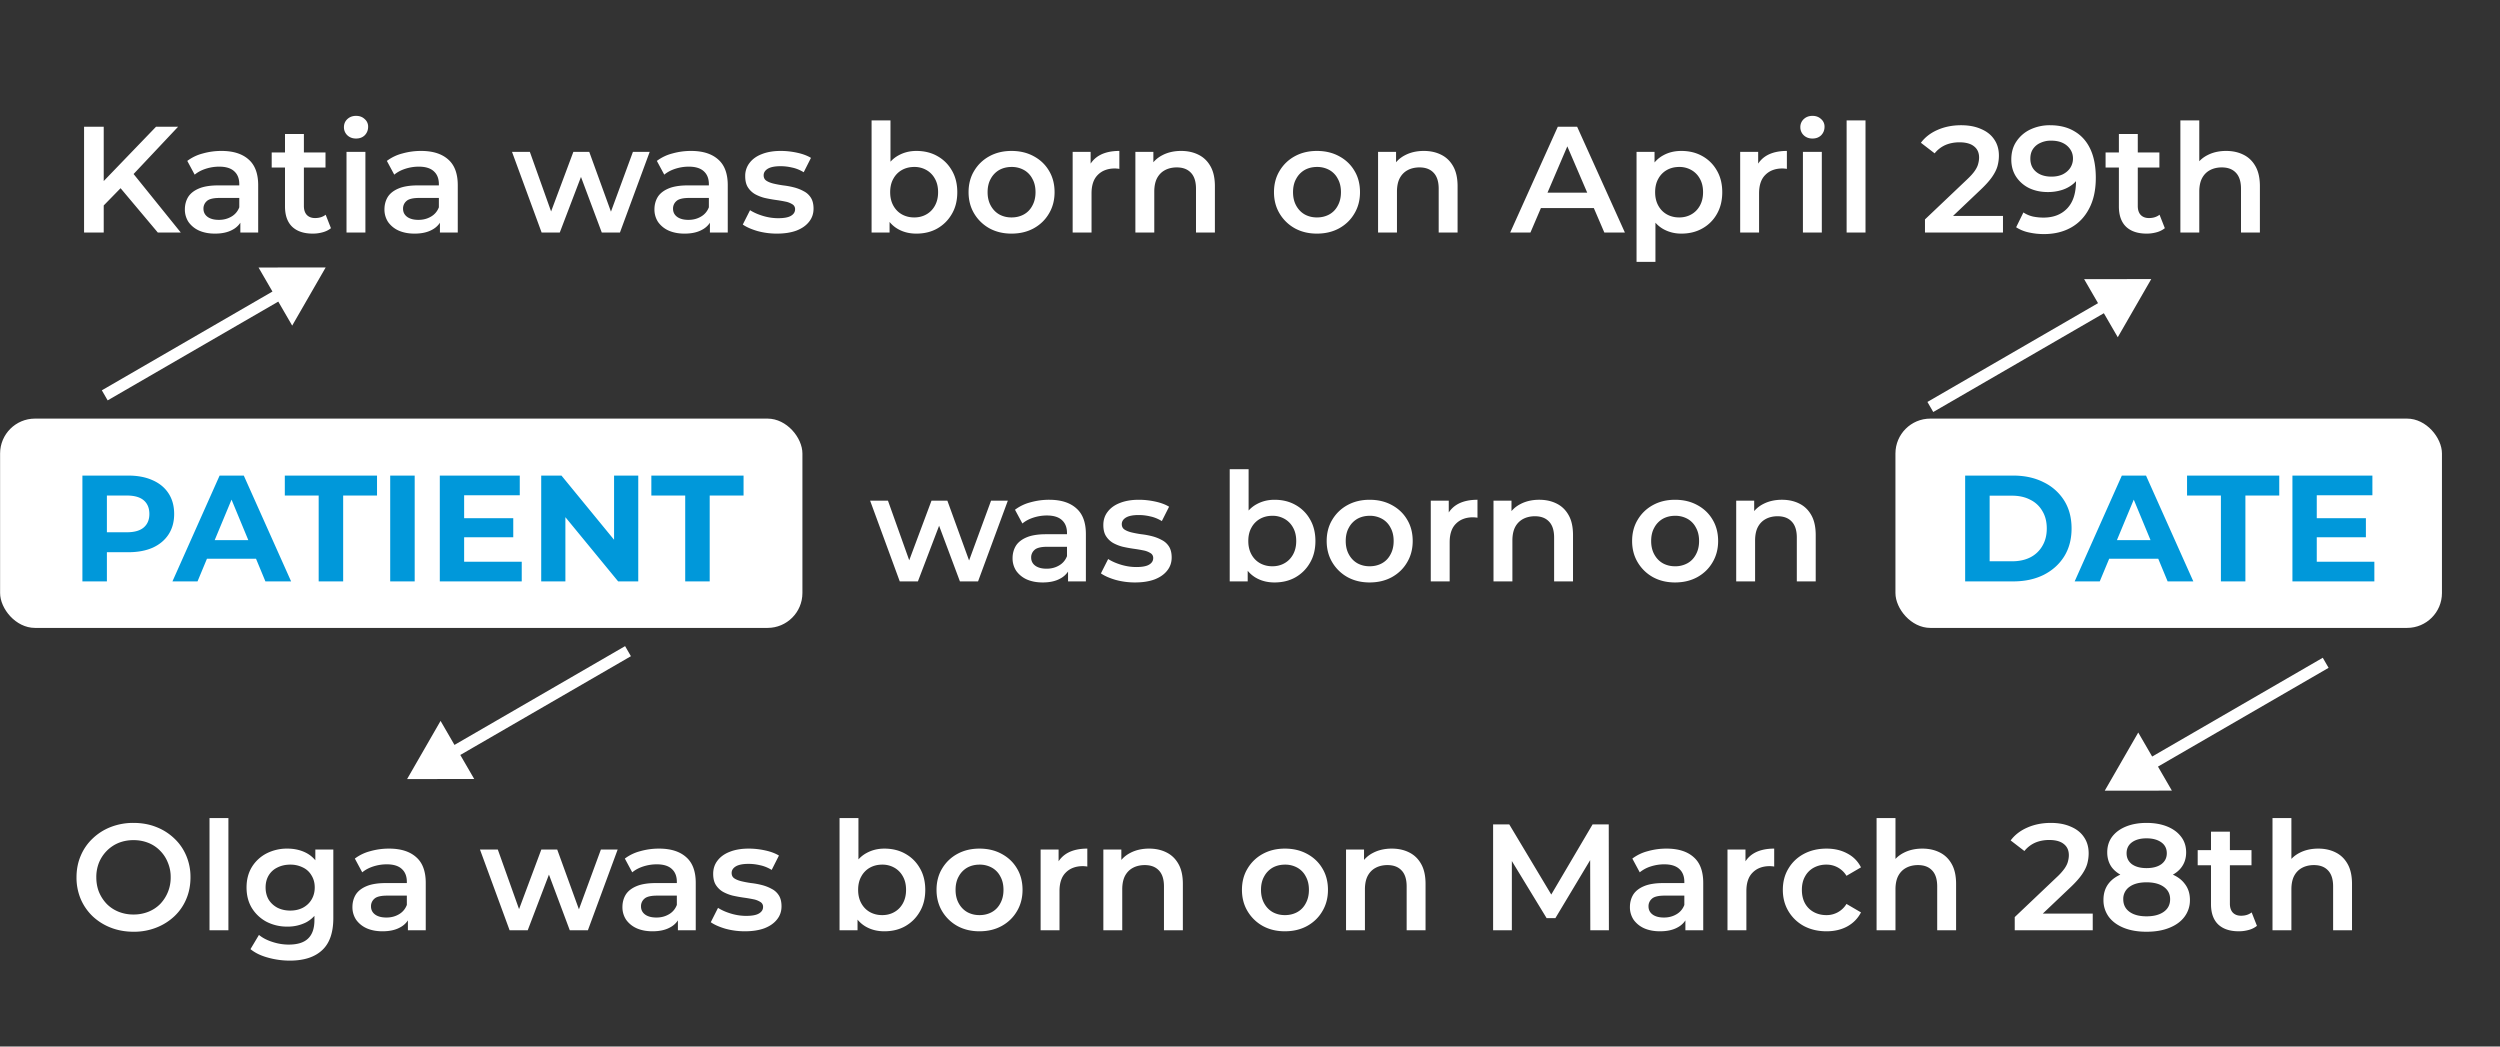
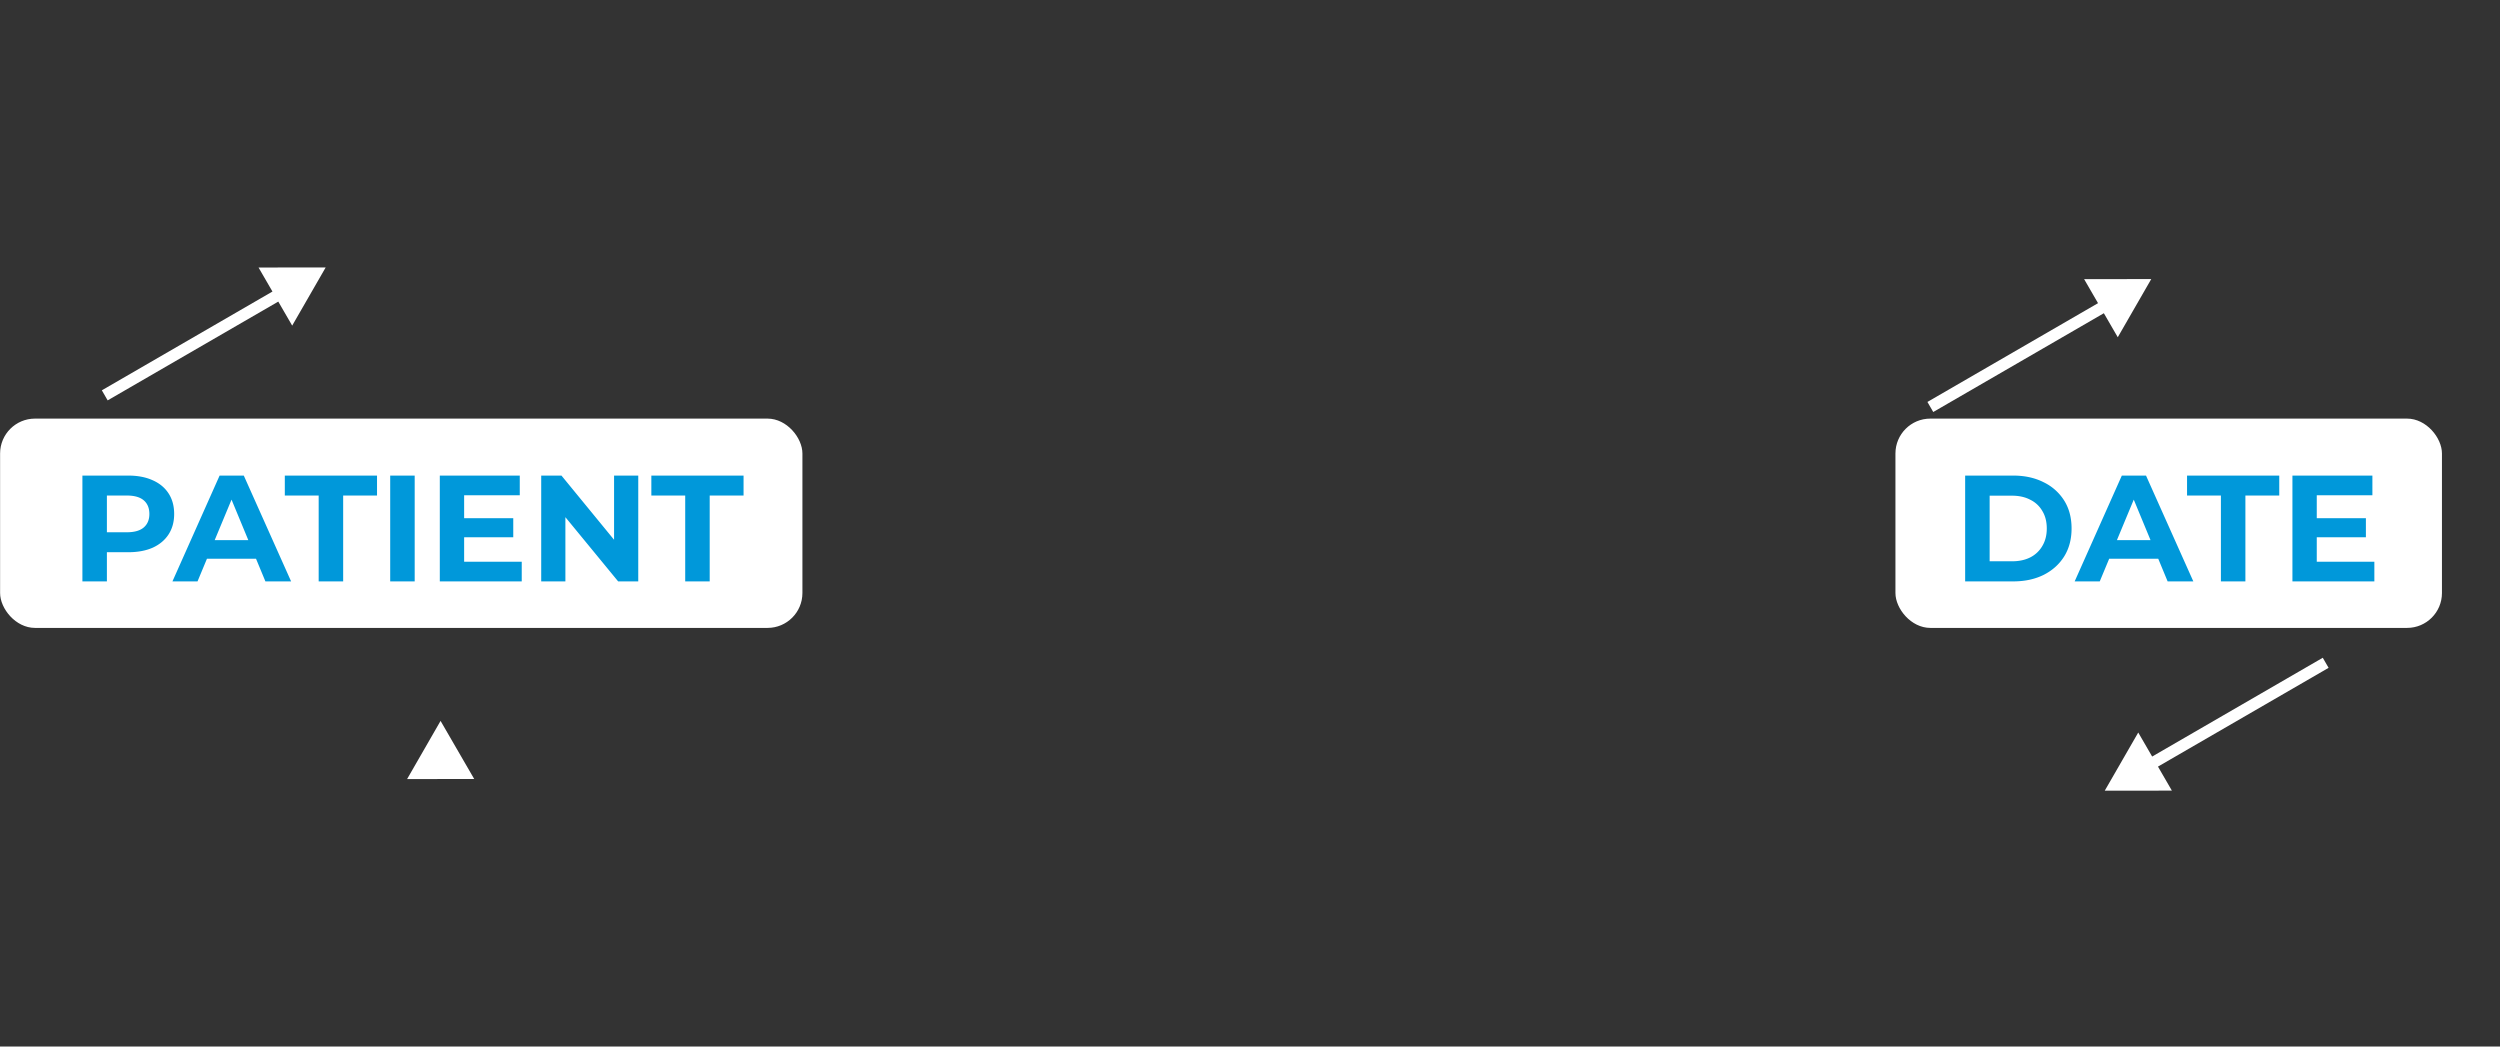
<svg xmlns="http://www.w3.org/2000/svg" width="215" height="90" fill="none">
  <rect width="100%" height="100%" fill="#333333" stroke="none" />
-   <path fill="#fff" d="m28.008 23-5.773.007 2.893 4.996L28.008 23ZM9.258 34.433l15.106-8.746-.5-.865-15.106 8.745.5.866ZM35.008 67l5.774-.007-2.893-4.996L35.01 67Zm18.75-11.433-15.106 8.746.501.865 15.106-8.745-.501-.866Z" />
+   <path fill="#fff" d="m28.008 23-5.773.007 2.893 4.996L28.008 23ZM9.258 34.433l15.106-8.746-.5-.865-15.106 8.745.5.866ZM35.008 67l5.774-.007-2.893-4.996L35.01 67ZZ" />
  <rect width="69" height="18" x=".008" y="36" fill="#fff" rx="3" />
  <rect width="47" height="18" x="163.008" y="36" fill="#fff" rx="3" />
-   <path fill="#fff" d="m8.738 17.855-.09-2.002 4.77-4.953h1.898l-3.965 4.212-.936 1.027-1.677 1.716ZM7.23 20v-9.1h1.69V20H7.23Zm6.344 0-3.484-4.147 1.118-1.235L15.55 20h-1.976Zm7.096 0v-1.404l-.091-.299V15.84c0-.477-.143-.845-.43-1.105-.285-.269-.719-.403-1.3-.403-.39 0-.775.06-1.156.182-.373.121-.69.29-.95.507l-.636-1.183a3.773 3.773 0 0 1 1.326-.637 5.886 5.886 0 0 1 1.612-.221c1.005 0 1.78.243 2.327.728.554.477.832 1.218.832 2.223V20H20.67Zm-2.184.091c-.52 0-.975-.087-1.365-.26a2.22 2.22 0 0 1-.91-.741 1.94 1.94 0 0 1-.312-1.079c0-.39.09-.741.273-1.053.19-.312.498-.559.923-.741.424-.182.988-.273 1.69-.273H20.8v1.079h-1.898c-.555 0-.928.091-1.118.273a.842.842 0 0 0-.286.65c0 .295.117.529.35.702.235.173.56.26.976.26.398 0 .754-.091 1.066-.273.32-.182.55-.45.689-.806l.273.975a1.8 1.8 0 0 1-.845.949c-.399.225-.906.338-1.521.338Zm8.416 0c-.762 0-1.352-.195-1.768-.585-.416-.399-.624-.984-.624-1.755v-6.227h1.625v6.188c0 .33.082.585.247.767.173.182.412.273.715.273.364 0 .668-.095.91-.286l.455 1.157c-.19.156-.424.273-.702.351a3.154 3.154 0 0 1-.858.117Zm-3.536-5.681v-1.3h4.628v1.3h-4.628ZM29.8 20v-6.942h1.625V20h-1.625Zm.819-8.086c-.303 0-.555-.095-.754-.286a.939.939 0 0 1-.286-.689c0-.277.095-.507.286-.689.2-.19.45-.286.754-.286.303 0 .55.091.74.273a.84.84 0 0 1 .3.663c0 .286-.095.529-.286.728-.19.19-.442.286-.754.286ZM37.834 20v-1.404l-.091-.299V15.84c0-.477-.143-.845-.43-1.105-.285-.269-.719-.403-1.3-.403-.39 0-.775.06-1.156.182-.373.121-.69.29-.95.507l-.636-1.183a3.774 3.774 0 0 1 1.326-.637 5.886 5.886 0 0 1 1.612-.221c1.005 0 1.78.243 2.327.728.554.477.832 1.218.832 2.223V20h-1.534Zm-2.184.091c-.52 0-.975-.087-1.365-.26a2.22 2.22 0 0 1-.91-.741 1.94 1.94 0 0 1-.312-1.079c0-.39.09-.741.273-1.053.19-.312.498-.559.923-.741.424-.182.988-.273 1.69-.273h2.015v1.079h-1.898c-.555 0-.928.091-1.118.273a.842.842 0 0 0-.286.65c0 .295.117.529.35.702.235.173.56.26.976.26.398 0 .754-.091 1.066-.273.32-.182.55-.45.689-.806l.273.975a1.8 1.8 0 0 1-.845.949c-.399.225-.906.338-1.521.338ZM46.58 20l-2.548-6.942h1.534l2.184 6.123h-.728l2.288-6.123h1.365l2.223 6.123h-.715l2.249-6.123h1.443L53.314 20h-1.56l-2.028-5.421h.481L48.14 20h-1.56Zm14.473 0v-1.404l-.09-.299V15.84c0-.477-.144-.845-.43-1.105-.286-.269-.719-.403-1.3-.403-.39 0-.775.06-1.157.182-.372.121-.689.29-.949.507l-.637-1.183a3.774 3.774 0 0 1 1.326-.637 5.886 5.886 0 0 1 1.612-.221c1.006 0 1.781.243 2.327.728.555.477.832 1.218.832 2.223V20h-1.534Zm-2.184.091c-.52 0-.975-.087-1.365-.26a2.22 2.22 0 0 1-.91-.741 1.94 1.94 0 0 1-.312-1.079c0-.39.091-.741.273-1.053.191-.312.499-.559.923-.741.425-.182.988-.273 1.69-.273h2.015v1.079h-1.898c-.554 0-.927.091-1.118.273a.842.842 0 0 0-.286.65c0 .295.117.529.351.702.234.173.56.26.975.26.4 0 .754-.091 1.066-.273.321-.182.55-.45.69-.806l.272.975a1.8 1.8 0 0 1-.845.949c-.398.225-.905.338-1.52.338Zm7.949 0c-.58 0-1.14-.074-1.677-.221-.529-.156-.95-.342-1.261-.559l.624-1.235c.312.2.685.364 1.118.494.433.13.867.195 1.3.195.511 0 .88-.07 1.105-.208.234-.139.35-.325.35-.559a.47.47 0 0 0-.233-.429 1.73 1.73 0 0 0-.611-.234c-.251-.052-.533-.1-.845-.143-.303-.043-.611-.1-.923-.169a3.539 3.539 0 0 1-.832-.325 1.794 1.794 0 0 1-.611-.585c-.156-.243-.234-.563-.234-.962a1.8 1.8 0 0 1 .377-1.144c.251-.33.602-.58 1.053-.754.46-.182 1-.273 1.625-.273.468 0 .94.052 1.417.156.477.104.87.251 1.183.442l-.624 1.235c-.33-.2-.663-.334-1.001-.403a4.273 4.273 0 0 0-.988-.117c-.494 0-.862.074-1.105.221-.234.147-.351.334-.351.559 0 .208.078.364.234.468.156.104.36.186.61.247.252.06.53.113.833.156.312.035.62.091.923.169.303.078.58.186.832.325.26.13.468.316.624.559.156.243.234.559.234.949 0 .433-.13.81-.39 1.131-.251.32-.611.572-1.08.754-.467.173-1.026.26-1.676.26Zm11.986 0c-.59 0-1.114-.13-1.573-.39-.46-.26-.823-.65-1.092-1.17-.26-.529-.39-1.196-.39-2.002 0-.815.135-1.482.403-2.002.278-.52.646-.906 1.105-1.157.468-.26.984-.39 1.547-.39.685 0 1.287.147 1.807.442.529.295.945.706 1.248 1.235.312.529.468 1.153.468 1.872 0 .72-.156 1.343-.468 1.872-.303.529-.72.945-1.248 1.248-.52.295-1.122.442-1.807.442ZM74.956 20v-9.646h1.625v4.316l-.13 1.846.052 1.846V20h-1.547Zm3.666-1.3c.39 0 .737-.087 1.04-.26.312-.173.56-.425.741-.754.182-.33.273-.715.273-1.157 0-.45-.09-.836-.273-1.157a1.881 1.881 0 0 0-.74-.754 2.059 2.059 0 0 0-1.04-.26c-.39 0-.742.087-1.054.26a1.881 1.881 0 0 0-.74.754c-.183.32-.274.706-.274 1.157 0 .442.091.828.273 1.157.182.33.43.58.741.754.312.173.663.26 1.053.26Zm8.366 1.391c-.71 0-1.343-.152-1.898-.455a3.498 3.498 0 0 1-1.313-1.274c-.32-.537-.48-1.148-.48-1.833 0-.693.16-1.304.48-1.833.32-.537.759-.958 1.313-1.261.555-.303 1.188-.455 1.898-.455.72 0 1.357.152 1.911.455.564.303 1.001.72 1.313 1.248.32.529.481 1.144.481 1.846 0 .685-.16 1.296-.48 1.833-.313.537-.75.962-1.314 1.274-.554.303-1.191.455-1.91.455Zm0-1.391c.399 0 .754-.087 1.066-.26.312-.173.555-.425.728-.754.182-.33.273-.715.273-1.157 0-.45-.09-.836-.273-1.157a1.798 1.798 0 0 0-.728-.754 2.132 2.132 0 0 0-1.053-.26c-.398 0-.754.087-1.066.26a1.908 1.908 0 0 0-.728.754c-.182.32-.273.706-.273 1.157 0 .442.091.828.273 1.157.182.33.425.58.728.754.312.173.663.26 1.053.26Zm5.26 1.3v-6.942h1.546v1.911l-.182-.559c.208-.468.533-.823.975-1.066.45-.243 1.01-.364 1.677-.364v1.547a.809.809 0 0 0-.195-.026 1.282 1.282 0 0 0-.182-.013c-.615 0-1.105.182-1.469.546-.364.355-.546.888-.546 1.599V20h-1.625Zm9.334-7.02c.554 0 1.048.108 1.482.325.442.217.788.55 1.04 1.001.251.442.377 1.014.377 1.716V20h-1.625v-3.77c0-.615-.148-1.075-.442-1.378-.286-.303-.689-.455-1.209-.455-.382 0-.72.078-1.014.234-.295.156-.525.39-.69.702-.155.303-.233.689-.233 1.157V20h-1.625v-6.942h1.547v1.872l-.273-.572c.242-.442.593-.78 1.053-1.014.468-.243 1.005-.364 1.612-.364Zm11.673 7.111c-.711 0-1.343-.152-1.898-.455a3.497 3.497 0 0 1-1.313-1.274c-.321-.537-.481-1.148-.481-1.833 0-.693.16-1.304.481-1.833a3.4 3.4 0 0 1 1.313-1.261c.555-.303 1.187-.455 1.898-.455.719 0 1.356.152 1.911.455.563.303 1.001.72 1.313 1.248.321.529.481 1.144.481 1.846 0 .685-.16 1.296-.481 1.833-.312.537-.75.962-1.313 1.274-.555.303-1.192.455-1.911.455Zm0-1.391c.399 0 .754-.087 1.066-.26.312-.173.555-.425.728-.754.182-.33.273-.715.273-1.157 0-.45-.091-.836-.273-1.157a1.796 1.796 0 0 0-.728-.754 2.132 2.132 0 0 0-1.053-.26c-.399 0-.754.087-1.066.26a1.91 1.91 0 0 0-.728.754c-.182.32-.273.706-.273 1.157 0 .442.091.828.273 1.157.182.33.425.58.728.754.312.173.663.26 1.053.26Zm9.198-5.72c.554 0 1.048.108 1.482.325.442.217.788.55 1.04 1.001.251.442.377 1.014.377 1.716V20h-1.625v-3.77c0-.615-.148-1.075-.442-1.378-.286-.303-.689-.455-1.209-.455-.382 0-.72.078-1.014.234-.295.156-.525.39-.689.702-.156.303-.234.689-.234 1.157V20h-1.625v-6.942h1.547v1.872l-.273-.572c.242-.442.593-.78 1.053-1.014.468-.243 1.005-.364 1.612-.364Zm7.422 7.02 4.095-9.1h1.664l4.108 9.1h-1.768l-3.523-8.203h.676L131.617 20h-1.742Zm1.885-2.106.455-1.326h4.914l.455 1.326h-5.824Zm12.831 2.197c-.563 0-1.079-.13-1.547-.39-.459-.26-.827-.65-1.105-1.17-.268-.529-.403-1.196-.403-2.002 0-.815.13-1.482.39-2.002.269-.52.633-.906 1.092-1.157.46-.26.984-.39 1.573-.39.685 0 1.287.147 1.807.442a3.22 3.22 0 0 1 1.248 1.235c.312.529.468 1.153.468 1.872 0 .72-.156 1.348-.468 1.885a3.22 3.22 0 0 1-1.248 1.235c-.52.295-1.122.442-1.807.442Zm-3.848 2.431v-9.464h1.547v1.638l-.052 1.846.13 1.846v4.134h-1.625Zm3.666-3.822c.39 0 .737-.087 1.04-.26.312-.173.559-.425.741-.754.182-.33.273-.715.273-1.157 0-.45-.091-.836-.273-1.157a1.881 1.881 0 0 0-.741-.754 2.058 2.058 0 0 0-1.04-.26c-.39 0-.741.087-1.053.26a1.881 1.881 0 0 0-.741.754c-.182.32-.273.706-.273 1.157 0 .442.091.828.273 1.157.182.33.429.58.741.754.312.173.663.26 1.053.26Zm5.246 1.3v-6.942h1.547v1.911l-.182-.559c.208-.468.533-.823.975-1.066.451-.243 1.01-.364 1.677-.364v1.547a.804.804 0 0 0-.195-.026 1.27 1.27 0 0 0-.182-.013c-.615 0-1.105.182-1.469.546-.364.355-.546.888-.546 1.599V20h-1.625Zm5.396 0v-6.942h1.625V20h-1.625Zm.819-8.086c-.303 0-.555-.095-.754-.286a.938.938 0 0 1-.286-.689.91.91 0 0 1 .286-.689c.199-.19.451-.286.754-.286s.55.091.741.273a.84.84 0 0 1 .299.663c0 .286-.095.529-.286.728-.191.19-.442.286-.754.286ZM158.809 20v-9.646h1.625V20h-1.625Zm6.739 0v-1.131l3.614-3.432c.304-.286.529-.537.676-.754.148-.217.243-.416.286-.598.052-.19.078-.368.078-.533 0-.416-.143-.737-.429-.962-.286-.234-.706-.351-1.261-.351-.442 0-.845.078-1.209.234a2.447 2.447 0 0 0-.923.715l-1.183-.91c.356-.477.832-.845 1.43-1.105.607-.269 1.283-.403 2.028-.403.659 0 1.231.108 1.716.325.494.208.871.507 1.131.897.269.39.403.854.403 1.391 0 .295-.039.59-.117.884-.078.286-.225.59-.442.91-.216.32-.533.68-.949 1.079l-3.107 2.951-.351-.637h5.317V20h-6.708Zm10.752-9.23c.832 0 1.538.178 2.119.533.589.347 1.04.854 1.352 1.521.312.667.468 1.49.468 2.47 0 1.04-.191 1.92-.572 2.639-.373.72-.893 1.265-1.56 1.638-.668.373-1.443.559-2.327.559a5.86 5.86 0 0 1-1.313-.143 3.28 3.28 0 0 1-1.079-.442l.624-1.274c.251.165.524.282.819.351.294.06.598.091.91.091.858 0 1.538-.264 2.041-.793.502-.529.754-1.309.754-2.34 0-.165-.005-.355-.013-.572a3.647 3.647 0 0 0-.091-.676l.52.572a2.4 2.4 0 0 1-.637.897 2.885 2.885 0 0 1-.975.533 3.978 3.978 0 0 1-1.235.182c-.59 0-1.123-.113-1.599-.338a2.841 2.841 0 0 1-1.118-.975c-.278-.425-.416-.919-.416-1.482 0-.607.147-1.127.442-1.56a2.936 2.936 0 0 1 1.196-1.027 3.888 3.888 0 0 1 1.69-.364Zm.091 1.326a2.09 2.09 0 0 0-.923.195 1.476 1.476 0 0 0-.637.533c-.148.225-.221.498-.221.819 0 .477.164.854.494 1.131.329.277.771.416 1.326.416.364 0 .684-.065.962-.195.277-.139.494-.325.65-.559a1.46 1.46 0 0 0 .234-.806c0-.286-.074-.542-.221-.767a1.556 1.556 0 0 0-.637-.559c-.278-.139-.62-.208-1.027-.208Zm8.225 7.995c-.763 0-1.352-.195-1.768-.585-.416-.399-.624-.984-.624-1.755v-6.227h1.625v6.188c0 .33.082.585.247.767.173.182.412.273.715.273.364 0 .667-.095.91-.286l.455 1.157a1.915 1.915 0 0 1-.702.351 3.15 3.15 0 0 1-.858.117Zm-3.536-5.681v-1.3h4.628v1.3h-4.628Zm10.372-1.43c.554 0 1.048.108 1.482.325.442.217.788.55 1.04 1.001.251.442.377 1.014.377 1.716V20h-1.625v-3.77c0-.615-.148-1.075-.442-1.378-.286-.303-.689-.455-1.209-.455-.382 0-.72.078-1.014.234-.295.156-.525.39-.689.702-.156.303-.234.689-.234 1.157V20h-1.625v-9.646h1.625v4.576l-.351-.572c.242-.442.593-.78 1.053-1.014.468-.243 1.005-.364 1.612-.364ZM77.379 50l-2.548-6.942h1.534l2.184 6.123h-.728l2.288-6.123h1.365l2.223 6.123h-.715l2.249-6.123h1.443L84.113 50h-1.56l-2.028-5.421h.48L78.94 50h-1.56Zm14.473 0v-1.404l-.09-.299V45.84c0-.477-.144-.845-.43-1.105-.286-.269-.72-.403-1.3-.403-.39 0-.775.06-1.157.182-.372.121-.689.29-.949.507l-.637-1.183a3.773 3.773 0 0 1 1.326-.637 5.886 5.886 0 0 1 1.612-.221c1.006 0 1.781.243 2.327.728.555.477.832 1.218.832 2.223V50h-1.534Zm-2.184.091c-.52 0-.975-.087-1.365-.26a2.22 2.22 0 0 1-.91-.741 1.94 1.94 0 0 1-.312-1.079c0-.39.091-.741.273-1.053.19-.312.499-.559.923-.741.425-.182.988-.273 1.69-.273h2.015v1.079h-1.898c-.554 0-.927.091-1.118.273a.842.842 0 0 0-.286.65c0 .295.117.529.351.702.234.173.56.26.975.26.399 0 .754-.091 1.066-.273.32-.182.55-.45.69-.806l.272.975a1.8 1.8 0 0 1-.845.949c-.398.225-.905.338-1.52.338Zm7.949 0c-.58 0-1.14-.074-1.677-.221-.529-.156-.95-.342-1.261-.559l.624-1.235c.312.2.684.364 1.118.494.433.13.866.195 1.3.195.511 0 .88-.07 1.105-.208.234-.139.35-.325.35-.559a.47.47 0 0 0-.233-.429 1.731 1.731 0 0 0-.611-.234c-.252-.052-.533-.1-.845-.143-.304-.043-.611-.1-.923-.169a3.535 3.535 0 0 1-.832-.325 1.794 1.794 0 0 1-.611-.585c-.156-.243-.234-.563-.234-.962 0-.442.125-.823.377-1.144.251-.33.602-.58 1.053-.754.46-.182 1-.273 1.625-.273.468 0 .94.052 1.417.156.476.104.871.251 1.183.442l-.624 1.235c-.33-.2-.663-.334-1.001-.403a4.275 4.275 0 0 0-.988-.117c-.494 0-.863.074-1.105.221-.234.147-.351.334-.351.559 0 .208.078.364.234.468.156.104.36.186.61.247.252.06.53.113.833.156.312.035.62.091.923.169.303.078.58.186.832.325.26.13.468.316.624.559.156.243.234.559.234.949 0 .433-.13.81-.39 1.131-.252.32-.611.572-1.08.754-.467.173-1.026.26-1.676.26Zm11.986 0c-.589 0-1.114-.13-1.573-.39-.459-.26-.823-.65-1.092-1.17-.26-.529-.39-1.196-.39-2.002 0-.815.134-1.482.403-2.002.277-.52.646-.906 1.105-1.157.468-.26.984-.39 1.547-.39.685 0 1.287.147 1.807.442a3.22 3.22 0 0 1 1.248 1.235c.312.529.468 1.153.468 1.872 0 .72-.156 1.343-.468 1.872a3.313 3.313 0 0 1-1.248 1.248c-.52.295-1.122.442-1.807.442ZM105.755 50v-9.646h1.625v4.316l-.13 1.846.052 1.846V50h-1.547Zm3.666-1.3c.39 0 .737-.087 1.04-.26.312-.173.559-.425.741-.754.182-.33.273-.715.273-1.157 0-.45-.091-.836-.273-1.157a1.881 1.881 0 0 0-.741-.754 2.058 2.058 0 0 0-1.04-.26c-.39 0-.741.087-1.053.26a1.881 1.881 0 0 0-.741.754c-.182.32-.273.706-.273 1.157 0 .442.091.828.273 1.157.182.33.429.58.741.754.312.173.663.26 1.053.26Zm8.366 1.391c-.711 0-1.343-.152-1.898-.455a3.497 3.497 0 0 1-1.313-1.274c-.321-.537-.481-1.148-.481-1.833 0-.693.16-1.304.481-1.833a3.4 3.4 0 0 1 1.313-1.261c.555-.303 1.187-.455 1.898-.455.719 0 1.356.152 1.911.455.563.303 1.001.72 1.313 1.248.321.529.481 1.144.481 1.846 0 .685-.16 1.296-.481 1.833-.312.537-.75.962-1.313 1.274-.555.303-1.192.455-1.911.455Zm0-1.391c.399 0 .754-.087 1.066-.26.312-.173.555-.425.728-.754.182-.33.273-.715.273-1.157 0-.45-.091-.836-.273-1.157a1.796 1.796 0 0 0-.728-.754 2.132 2.132 0 0 0-1.053-.26c-.399 0-.754.087-1.066.26a1.91 1.91 0 0 0-.728.754c-.182.32-.273.706-.273 1.157 0 .442.091.828.273 1.157.182.33.425.58.728.754.312.173.663.26 1.053.26Zm5.259 1.3v-6.942h1.547v1.911l-.182-.559c.208-.468.533-.823.975-1.066.451-.243 1.01-.364 1.677-.364v1.547a.804.804 0 0 0-.195-.026 1.28 1.28 0 0 0-.182-.013c-.615 0-1.105.182-1.469.546-.364.355-.546.888-.546 1.599V50h-1.625Zm9.334-7.02c.555 0 1.049.108 1.482.325.442.217.789.55 1.04 1.001.252.442.377 1.014.377 1.716V50h-1.625v-3.77c0-.615-.147-1.075-.442-1.378-.286-.303-.689-.455-1.209-.455-.381 0-.719.078-1.014.234a1.64 1.64 0 0 0-.689.702c-.156.303-.234.689-.234 1.157V50h-1.625v-6.942h1.547v1.872l-.273-.572c.243-.442.594-.78 1.053-1.014.468-.243 1.006-.364 1.612-.364Zm11.674 7.111c-.711 0-1.344-.152-1.898-.455a3.49 3.49 0 0 1-1.313-1.274c-.321-.537-.481-1.148-.481-1.833 0-.693.16-1.304.481-1.833.32-.537.758-.958 1.313-1.261.554-.303 1.187-.455 1.898-.455.719 0 1.356.152 1.911.455.563.303 1.001.72 1.313 1.248.32.529.481 1.144.481 1.846 0 .685-.161 1.296-.481 1.833-.312.537-.75.962-1.313 1.274-.555.303-1.192.455-1.911.455Zm0-1.391a2.16 2.16 0 0 0 1.066-.26c.312-.173.554-.425.728-.754.182-.33.273-.715.273-1.157 0-.45-.091-.836-.273-1.157a1.802 1.802 0 0 0-.728-.754 2.132 2.132 0 0 0-1.053-.26c-.399 0-.754.087-1.066.26a1.903 1.903 0 0 0-.728.754c-.182.32-.273.706-.273 1.157 0 .442.091.828.273 1.157.182.33.424.58.728.754.312.173.663.26 1.053.26Zm9.198-5.72c.554 0 1.048.108 1.482.325.442.217.788.55 1.04 1.001.251.442.377 1.014.377 1.716V50h-1.625v-3.77c0-.615-.148-1.075-.442-1.378-.286-.303-.689-.455-1.209-.455-.382 0-.72.078-1.014.234-.295.156-.525.39-.689.702-.156.303-.234.689-.234 1.157V50h-1.625v-6.942h1.547v1.872l-.273-.572c.242-.442.593-.78 1.053-1.014.468-.243 1.005-.364 1.612-.364ZM11.494 80.13c-.71 0-1.365-.117-1.963-.351a4.803 4.803 0 0 1-1.56-.975 4.51 4.51 0 0 1-1.027-1.482 4.744 4.744 0 0 1-.364-1.872c0-.676.122-1.296.364-1.859a4.336 4.336 0 0 1 1.027-1.482 4.692 4.692 0 0 1 1.56-.988 5.305 5.305 0 0 1 1.95-.351c.711 0 1.361.117 1.95.351a4.692 4.692 0 0 1 1.56.988c.442.416.785.91 1.027 1.482a4.65 4.65 0 0 1 .364 1.859c0 .676-.121 1.3-.364 1.872a4.336 4.336 0 0 1-1.027 1.482 4.803 4.803 0 0 1-1.56.975 5.203 5.203 0 0 1-1.937.351Zm-.013-1.482a3.4 3.4 0 0 0 1.274-.234c.39-.156.728-.377 1.014-.663a3.275 3.275 0 0 0 .91-2.301 3.18 3.18 0 0 0-.247-1.274 2.983 2.983 0 0 0-.663-1.014 2.892 2.892 0 0 0-1.014-.676 3.4 3.4 0 0 0-1.274-.234 3.4 3.4 0 0 0-1.274.234c-.381.156-.719.381-1.014.676a3.15 3.15 0 0 0-.676 1.014 3.336 3.336 0 0 0-.234 1.274c0 .46.078.884.234 1.274.165.39.39.732.676 1.027.286.286.624.507 1.014.663a3.4 3.4 0 0 0 1.274.234ZM18.018 80v-9.646h1.625V80h-1.625Zm6.904 2.613a6.92 6.92 0 0 1-1.886-.26c-.606-.165-1.105-.407-1.495-.728l.729-1.222c.303.251.684.45 1.143.598.468.156.94.234 1.418.234.762 0 1.321-.178 1.677-.533.355-.347.533-.871.533-1.573v-1.235l.13-1.573-.052-1.573v-1.69h1.547v5.889c0 1.257-.321 2.18-.963 2.769-.64.598-1.568.897-2.781.897Zm-.209-2.925a3.853 3.853 0 0 1-1.794-.416 3.31 3.31 0 0 1-1.26-1.183c-.304-.503-.456-1.092-.456-1.768 0-.667.152-1.252.456-1.755a3.214 3.214 0 0 1 1.26-1.17 3.853 3.853 0 0 1 1.794-.416c.59 0 1.118.117 1.586.351.468.234.841.598 1.119 1.092.285.494.428 1.127.428 1.898 0 .771-.143 1.408-.428 1.911-.278.494-.65.862-1.119 1.105a3.498 3.498 0 0 1-1.585.351Zm.247-1.378c.408 0 .772-.082 1.092-.247.321-.173.568-.407.742-.702.181-.303.273-.65.273-1.04s-.091-.732-.273-1.027a1.679 1.679 0 0 0-.742-.689 2.356 2.356 0 0 0-1.091-.247c-.408 0-.776.082-1.105.247-.321.156-.573.386-.755.689-.173.295-.26.637-.26 1.027 0 .39.087.737.26 1.04.183.295.434.529.755.702.329.165.697.247 1.104.247ZM35.08 80v-1.404l-.091-.299V75.84c0-.477-.143-.845-.43-1.105-.285-.269-.718-.403-1.3-.403-.39 0-.775.06-1.156.182-.373.121-.69.29-.95.507l-.636-1.183a3.774 3.774 0 0 1 1.326-.637 5.886 5.886 0 0 1 1.612-.221c1.005 0 1.78.243 2.327.728.555.477.832 1.218.832 2.223V80h-1.534Zm-2.184.091c-.52 0-.975-.087-1.365-.26a2.22 2.22 0 0 1-.91-.741 1.94 1.94 0 0 1-.312-1.079c0-.39.09-.741.273-1.053.19-.312.498-.559.923-.741.424-.182.988-.273 1.69-.273h2.015v1.079H33.31c-.555 0-.928.091-1.118.273a.842.842 0 0 0-.286.65c0 .295.117.529.35.702.235.173.56.26.976.26.399 0 .754-.091 1.066-.273.32-.182.55-.45.689-.806l.273.975a1.8 1.8 0 0 1-.845.949c-.399.225-.906.338-1.521.338ZM43.825 80l-2.548-6.942h1.534l2.184 6.123h-.728l2.288-6.123h1.365l2.223 6.123h-.715l2.25-6.123h1.442L50.56 80H49l-2.029-5.421h.481L45.385 80h-1.56ZM58.3 80v-1.404l-.091-.299V75.84c0-.477-.143-.845-.43-1.105-.285-.269-.719-.403-1.3-.403-.39 0-.775.06-1.156.182-.373.121-.69.29-.95.507l-.636-1.183a3.773 3.773 0 0 1 1.326-.637 5.886 5.886 0 0 1 1.612-.221c1.005 0 1.78.243 2.327.728.554.477.832 1.218.832 2.223V80h-1.534Zm-2.184.091c-.52 0-.975-.087-1.365-.26a2.22 2.22 0 0 1-.91-.741 1.94 1.94 0 0 1-.312-1.079c0-.39.09-.741.273-1.053.19-.312.498-.559.923-.741.424-.182.988-.273 1.69-.273h2.015v1.079H56.53c-.555 0-.928.091-1.118.273a.842.842 0 0 0-.286.65c0 .295.117.529.35.702.235.173.56.26.976.26.398 0 .754-.091 1.066-.273.32-.182.55-.45.689-.806l.273.975a1.8 1.8 0 0 1-.845.949c-.4.225-.906.338-1.521.338Zm7.948 0c-.58 0-1.14-.074-1.677-.221-.529-.156-.949-.342-1.26-.559l.623-1.235c.312.2.685.364 1.118.494.433.13.867.195 1.3.195.511 0 .88-.07 1.105-.208.234-.139.351-.325.351-.559a.47.47 0 0 0-.234-.429 1.731 1.731 0 0 0-.61-.234c-.252-.052-.534-.1-.846-.143-.303-.043-.61-.1-.923-.169a3.535 3.535 0 0 1-.832-.325 1.794 1.794 0 0 1-.61-.585c-.157-.243-.235-.563-.235-.962 0-.442.126-.823.377-1.144.251-.33.602-.58 1.053-.754.46-.182 1.001-.273 1.625-.273.468 0 .94.052 1.417.156.477.104.871.251 1.183.442l-.624 1.235c-.33-.2-.663-.334-1-.403a4.275 4.275 0 0 0-.989-.117c-.494 0-.862.074-1.105.221-.234.147-.35.334-.35.559 0 .208.077.364.233.468.156.104.36.186.611.247.251.06.529.113.832.156.312.035.62.091.923.169.303.078.58.186.832.325.26.13.468.316.624.559.156.243.234.559.234.949 0 .433-.13.81-.39 1.131-.251.32-.61.572-1.079.754-.468.173-1.027.26-1.677.26Zm11.986 0c-.59 0-1.113-.13-1.573-.39-.46-.26-.823-.65-1.092-1.17-.26-.529-.39-1.196-.39-2.002 0-.815.135-1.482.403-2.002.278-.52.646-.906 1.105-1.157.468-.26.984-.39 1.547-.39.685 0 1.287.147 1.807.442.529.295.945.706 1.248 1.235.312.529.468 1.153.468 1.872 0 .72-.156 1.343-.468 1.872-.303.529-.72.945-1.248 1.248-.52.295-1.122.442-1.807.442ZM72.201 80v-9.646h1.625v4.316l-.13 1.846.052 1.846V80h-1.547Zm3.666-1.3c.39 0 .737-.087 1.04-.26.312-.173.56-.425.741-.754.182-.33.273-.715.273-1.157 0-.45-.09-.836-.273-1.157a1.881 1.881 0 0 0-.74-.754 2.06 2.06 0 0 0-1.04-.26c-.39 0-.742.087-1.054.26a1.881 1.881 0 0 0-.74.754c-.183.32-.274.706-.274 1.157 0 .442.091.828.273 1.157.182.33.43.58.741.754.312.173.663.26 1.053.26Zm8.366 1.391c-.71 0-1.343-.152-1.898-.455a3.497 3.497 0 0 1-1.313-1.274c-.32-.537-.48-1.148-.48-1.833 0-.693.16-1.304.48-1.833a3.4 3.4 0 0 1 1.313-1.261c.555-.303 1.188-.455 1.898-.455.72 0 1.357.152 1.911.455.564.303 1.001.72 1.313 1.248.321.529.481 1.144.481 1.846 0 .685-.16 1.296-.48 1.833-.313.537-.75.962-1.314 1.274-.554.303-1.191.455-1.91.455Zm0-1.391c.399 0 .754-.087 1.066-.26.312-.173.555-.425.728-.754.182-.33.273-.715.273-1.157 0-.45-.09-.836-.273-1.157a1.799 1.799 0 0 0-.728-.754 2.132 2.132 0 0 0-1.053-.26c-.398 0-.754.087-1.066.26a1.907 1.907 0 0 0-.728.754c-.182.32-.273.706-.273 1.157 0 .442.091.828.273 1.157.182.33.425.58.728.754.312.173.663.26 1.053.26Zm5.26 1.3v-6.942h1.546v1.911l-.182-.559c.208-.468.533-.823.975-1.066.45-.243 1.01-.364 1.677-.364v1.547a.809.809 0 0 0-.195-.026 1.282 1.282 0 0 0-.182-.013c-.615 0-1.105.182-1.469.546-.364.355-.546.888-.546 1.599V80h-1.625Zm9.334-7.02c.554 0 1.048.108 1.482.325.442.217.788.55 1.04 1.001.251.442.377 1.014.377 1.716V80h-1.625v-3.77c0-.615-.148-1.075-.442-1.378-.286-.303-.69-.455-1.21-.455-.38 0-.719.078-1.013.234-.295.156-.525.39-.69.702-.155.303-.233.689-.233 1.157V80h-1.625v-6.942h1.547v1.872l-.273-.572c.242-.442.593-.78 1.053-1.014.468-.243 1.005-.364 1.612-.364Zm11.673 7.111c-.711 0-1.343-.152-1.898-.455a3.497 3.497 0 0 1-1.313-1.274c-.321-.537-.481-1.148-.481-1.833 0-.693.16-1.304.481-1.833a3.4 3.4 0 0 1 1.313-1.261c.555-.303 1.187-.455 1.898-.455.719 0 1.356.152 1.911.455.563.303 1.001.72 1.313 1.248.321.529.481 1.144.481 1.846 0 .685-.16 1.296-.481 1.833-.312.537-.75.962-1.313 1.274-.555.303-1.192.455-1.911.455Zm0-1.391c.399 0 .754-.087 1.066-.26.312-.173.555-.425.728-.754.182-.33.273-.715.273-1.157 0-.45-.091-.836-.273-1.157a1.796 1.796 0 0 0-.728-.754 2.132 2.132 0 0 0-1.053-.26c-.399 0-.754.087-1.066.26a1.91 1.91 0 0 0-.728.754c-.182.32-.273.706-.273 1.157 0 .442.091.828.273 1.157.182.33.425.58.728.754.312.173.663.26 1.053.26Zm9.198-5.72c.555 0 1.049.108 1.482.325.442.217.789.55 1.04 1.001.251.442.377 1.014.377 1.716V80h-1.625v-3.77c0-.615-.147-1.075-.442-1.378-.286-.303-.689-.455-1.209-.455-.381 0-.719.078-1.014.234-.295.156-.524.39-.689.702-.156.303-.234.689-.234 1.157V80h-1.625v-6.942h1.547v1.872l-.273-.572c.243-.442.594-.78 1.053-1.014.468-.243 1.005-.364 1.612-.364Zm8.709 7.02v-9.1h1.391l3.978 6.643h-.728l3.913-6.643h1.391l.013 9.1h-1.599l-.013-6.591h.338l-3.328 5.551h-.754l-3.38-5.551h.39V80h-1.612Zm16.537 0v-1.404l-.091-.299V75.84c0-.477-.143-.845-.429-1.105-.286-.269-.719-.403-1.3-.403-.39 0-.776.06-1.157.182a2.83 2.83 0 0 0-.949.507l-.637-1.183a3.78 3.78 0 0 1 1.326-.637 5.884 5.884 0 0 1 1.612-.221c1.005 0 1.781.243 2.327.728.555.477.832 1.218.832 2.223V80h-1.534Zm-2.184.091c-.52 0-.975-.087-1.365-.26a2.223 2.223 0 0 1-.91-.741 1.94 1.94 0 0 1-.312-1.079c0-.39.091-.741.273-1.053.191-.312.498-.559.923-.741.425-.182.988-.273 1.69-.273h2.015v1.079h-1.898c-.555 0-.927.091-1.118.273a.84.84 0 0 0-.286.65c0 .295.117.529.351.702.234.173.559.26.975.26.399 0 .754-.091 1.066-.273.321-.182.55-.45.689-.806l.273.975a1.802 1.802 0 0 1-.845.949c-.399.225-.906.338-1.521.338Zm5.804-.091v-6.942h1.547v1.911l-.182-.559c.208-.468.533-.823.975-1.066.45-.243 1.009-.364 1.677-.364v1.547a.816.816 0 0 0-.195-.026 1.291 1.291 0 0 0-.182-.013c-.616 0-1.105.182-1.469.546-.364.355-.546.888-.546 1.599V80h-1.625Zm8.517.091c-.728 0-1.378-.152-1.95-.455a3.462 3.462 0 0 1-1.326-1.274c-.321-.537-.481-1.148-.481-1.833 0-.693.16-1.304.481-1.833.32-.537.762-.958 1.326-1.261.572-.303 1.222-.455 1.95-.455.676 0 1.269.139 1.781.416.52.269.914.667 1.183 1.196l-1.248.728a1.984 1.984 0 0 0-1.729-.962 2.23 2.23 0 0 0-1.079.26 1.856 1.856 0 0 0-.754.754c-.182.32-.273.706-.273 1.157 0 .45.091.84.273 1.17.182.32.433.568.754.741.32.173.68.26 1.079.26a1.984 1.984 0 0 0 1.729-.962l1.248.728c-.269.52-.663.923-1.183 1.209-.512.277-1.105.416-1.781.416Zm8.244-7.111c.554 0 1.048.108 1.482.325.442.217.788.55 1.04 1.001.251.442.377 1.014.377 1.716V80h-1.625v-3.77c0-.615-.148-1.075-.442-1.378-.286-.303-.689-.455-1.209-.455-.382 0-.72.078-1.014.234-.295.156-.525.39-.689.702-.156.303-.234.689-.234 1.157V80h-1.625v-9.646h1.625v4.576l-.351-.572c.242-.442.593-.78 1.053-1.014.468-.243 1.005-.364 1.612-.364Zm7.942 7.02v-1.131l3.614-3.432a4.84 4.84 0 0 0 .676-.754c.147-.217.243-.416.286-.598.052-.19.078-.368.078-.533 0-.416-.143-.737-.429-.962-.286-.234-.706-.351-1.261-.351-.442 0-.845.078-1.209.234a2.447 2.447 0 0 0-.923.715l-1.183-.91c.355-.477.832-.845 1.43-1.105.607-.269 1.283-.403 2.028-.403.659 0 1.231.108 1.716.325.494.208.871.507 1.131.897.269.39.403.854.403 1.391 0 .295-.039.59-.117.884-.078.286-.225.59-.442.91-.217.32-.533.68-.949 1.079l-3.107 2.951-.351-.637h5.317V80h-6.708Zm11.336.13c-.754 0-1.408-.113-1.963-.338-.554-.225-.983-.542-1.287-.949a2.407 2.407 0 0 1-.455-1.456c0-.555.148-1.023.442-1.404.295-.381.72-.672 1.274-.871.555-.2 1.218-.299 1.989-.299.772 0 1.435.1 1.989.299.564.2.993.494 1.287.884.304.381.455.845.455 1.391a2.36 2.36 0 0 1-.468 1.456c-.303.407-.736.724-1.3.949-.554.225-1.209.338-1.963.338Zm0-1.326c.624 0 1.118-.13 1.482-.39.364-.26.546-.62.546-1.079 0-.45-.182-.806-.546-1.066-.364-.26-.858-.39-1.482-.39s-1.113.13-1.469.39a1.25 1.25 0 0 0-.533 1.066c0 .46.178.819.533 1.079.356.26.845.39 1.469.39Zm0-3.107c-.702 0-1.304-.091-1.807-.273-.502-.19-.892-.464-1.17-.819-.268-.364-.403-.797-.403-1.3 0-.52.139-.966.416-1.339.286-.381.685-.676 1.196-.884.512-.208 1.101-.312 1.768-.312.676 0 1.27.104 1.781.312.512.208.91.503 1.196.884.286.373.429.819.429 1.339 0 .503-.138.936-.416 1.3-.268.355-.658.628-1.17.819-.511.182-1.118.273-1.82.273Zm0-1.04c.538 0 .962-.113 1.274-.338.312-.234.468-.546.468-.936 0-.407-.16-.724-.481-.949-.32-.225-.741-.338-1.261-.338-.52 0-.936.113-1.248.338-.312.225-.468.542-.468.949 0 .39.152.702.455.936.312.225.733.338 1.261.338Zm7.935 5.434c-.763 0-1.352-.195-1.768-.585-.416-.399-.624-.984-.624-1.755v-6.227h1.625v6.188c0 .33.082.585.247.767.173.182.412.273.715.273.364 0 .667-.095.91-.286l.455 1.157a1.915 1.915 0 0 1-.702.351 3.15 3.15 0 0 1-.858.117Zm-3.536-5.681v-1.3h4.628v1.3h-4.628Zm10.372-1.43c.554 0 1.048.108 1.482.325.442.217.788.55 1.04 1.001.251.442.377 1.014.377 1.716V80h-1.625v-3.77c0-.615-.148-1.075-.442-1.378-.286-.303-.689-.455-1.209-.455-.382 0-.72.078-1.014.234-.295.156-.525.39-.689.702-.156.303-.234.689-.234 1.157V80h-1.625v-9.646h1.625v4.576l-.351-.572c.242-.442.593-.78 1.053-1.014.468-.243 1.005-.364 1.612-.364Z" />
  <path fill="#0098DA" d="M7.087 50v-9.1h3.94c.814 0 1.516.134 2.105.403.59.26 1.045.637 1.365 1.131.321.494.481 1.083.481 1.768 0 .676-.16 1.261-.48 1.755-.321.494-.776.875-1.366 1.144-.589.26-1.291.39-2.106.39H8.257l.936-.949V50H7.087Zm2.106-3.224-.936-1.001h2.652c.65 0 1.136-.139 1.456-.416.321-.277.481-.663.481-1.157 0-.503-.16-.893-.48-1.17-.321-.277-.807-.416-1.457-.416H8.257l.936-1.001v5.161ZM14.83 50l4.056-9.1h2.08l4.069 9.1h-2.21l-3.328-8.034h.832L16.987 50h-2.158Zm2.028-1.95.559-1.599h4.68l.572 1.599h-5.811ZM27.406 50v-7.384h-2.912V40.9h7.93v1.716h-2.912V50h-2.106Zm6.151 0v-9.1h2.106V50h-2.106Zm6.203-5.434h4.38v1.638h-4.38v-1.638Zm.156 3.744h4.953V50h-7.046v-9.1H44.7v1.69h-4.784v5.72ZM46.544 50v-9.1h1.742l5.37 6.552h-.846V40.9h2.08V50h-1.729l-5.382-6.552h.845V50h-2.08Zm12.384 0v-7.384h-2.912V40.9h7.93v1.716h-2.912V50h-2.106Zm110.075 0v-9.1h4.134c.988 0 1.859.19 2.613.572a4.269 4.269 0 0 1 1.768 1.573c.425.676.637 1.478.637 2.405 0 .919-.212 1.72-.637 2.405-.424.676-1.014 1.205-1.768 1.586-.754.373-1.625.559-2.613.559h-4.134Zm2.106-1.729h1.924c.607 0 1.131-.113 1.573-.338a2.483 2.483 0 0 0 1.04-.988c.252-.425.377-.923.377-1.495 0-.58-.125-1.079-.377-1.495a2.403 2.403 0 0 0-1.04-.975c-.442-.234-.966-.351-1.573-.351h-1.924v5.642ZM178.421 50l4.056-9.1h2.08l4.069 9.1h-2.21l-3.328-8.034h.832L180.579 50h-2.158Zm2.028-1.95.559-1.599h4.68l.572 1.599h-5.811ZM190.998 50v-7.384h-2.912V40.9h7.93v1.716h-2.912V50h-2.106Zm8.088-5.434h4.381v1.638h-4.381v-1.638Zm.156 3.744h4.953V50h-7.046v-9.1h6.877v1.69h-4.784v5.72Z" />
  <path fill="#fff" d="m185.008 24-5.773.007 2.893 4.996 2.88-5.003Zm-18.749 11.433 15.105-8.746-.501-.865-15.105 8.745.501.866ZM181.008 68l5.774-.007-2.893-4.996L181.008 68Zm18.75-11.433-15.106 8.746.501.865 15.106-8.745-.501-.866Z" />
</svg>